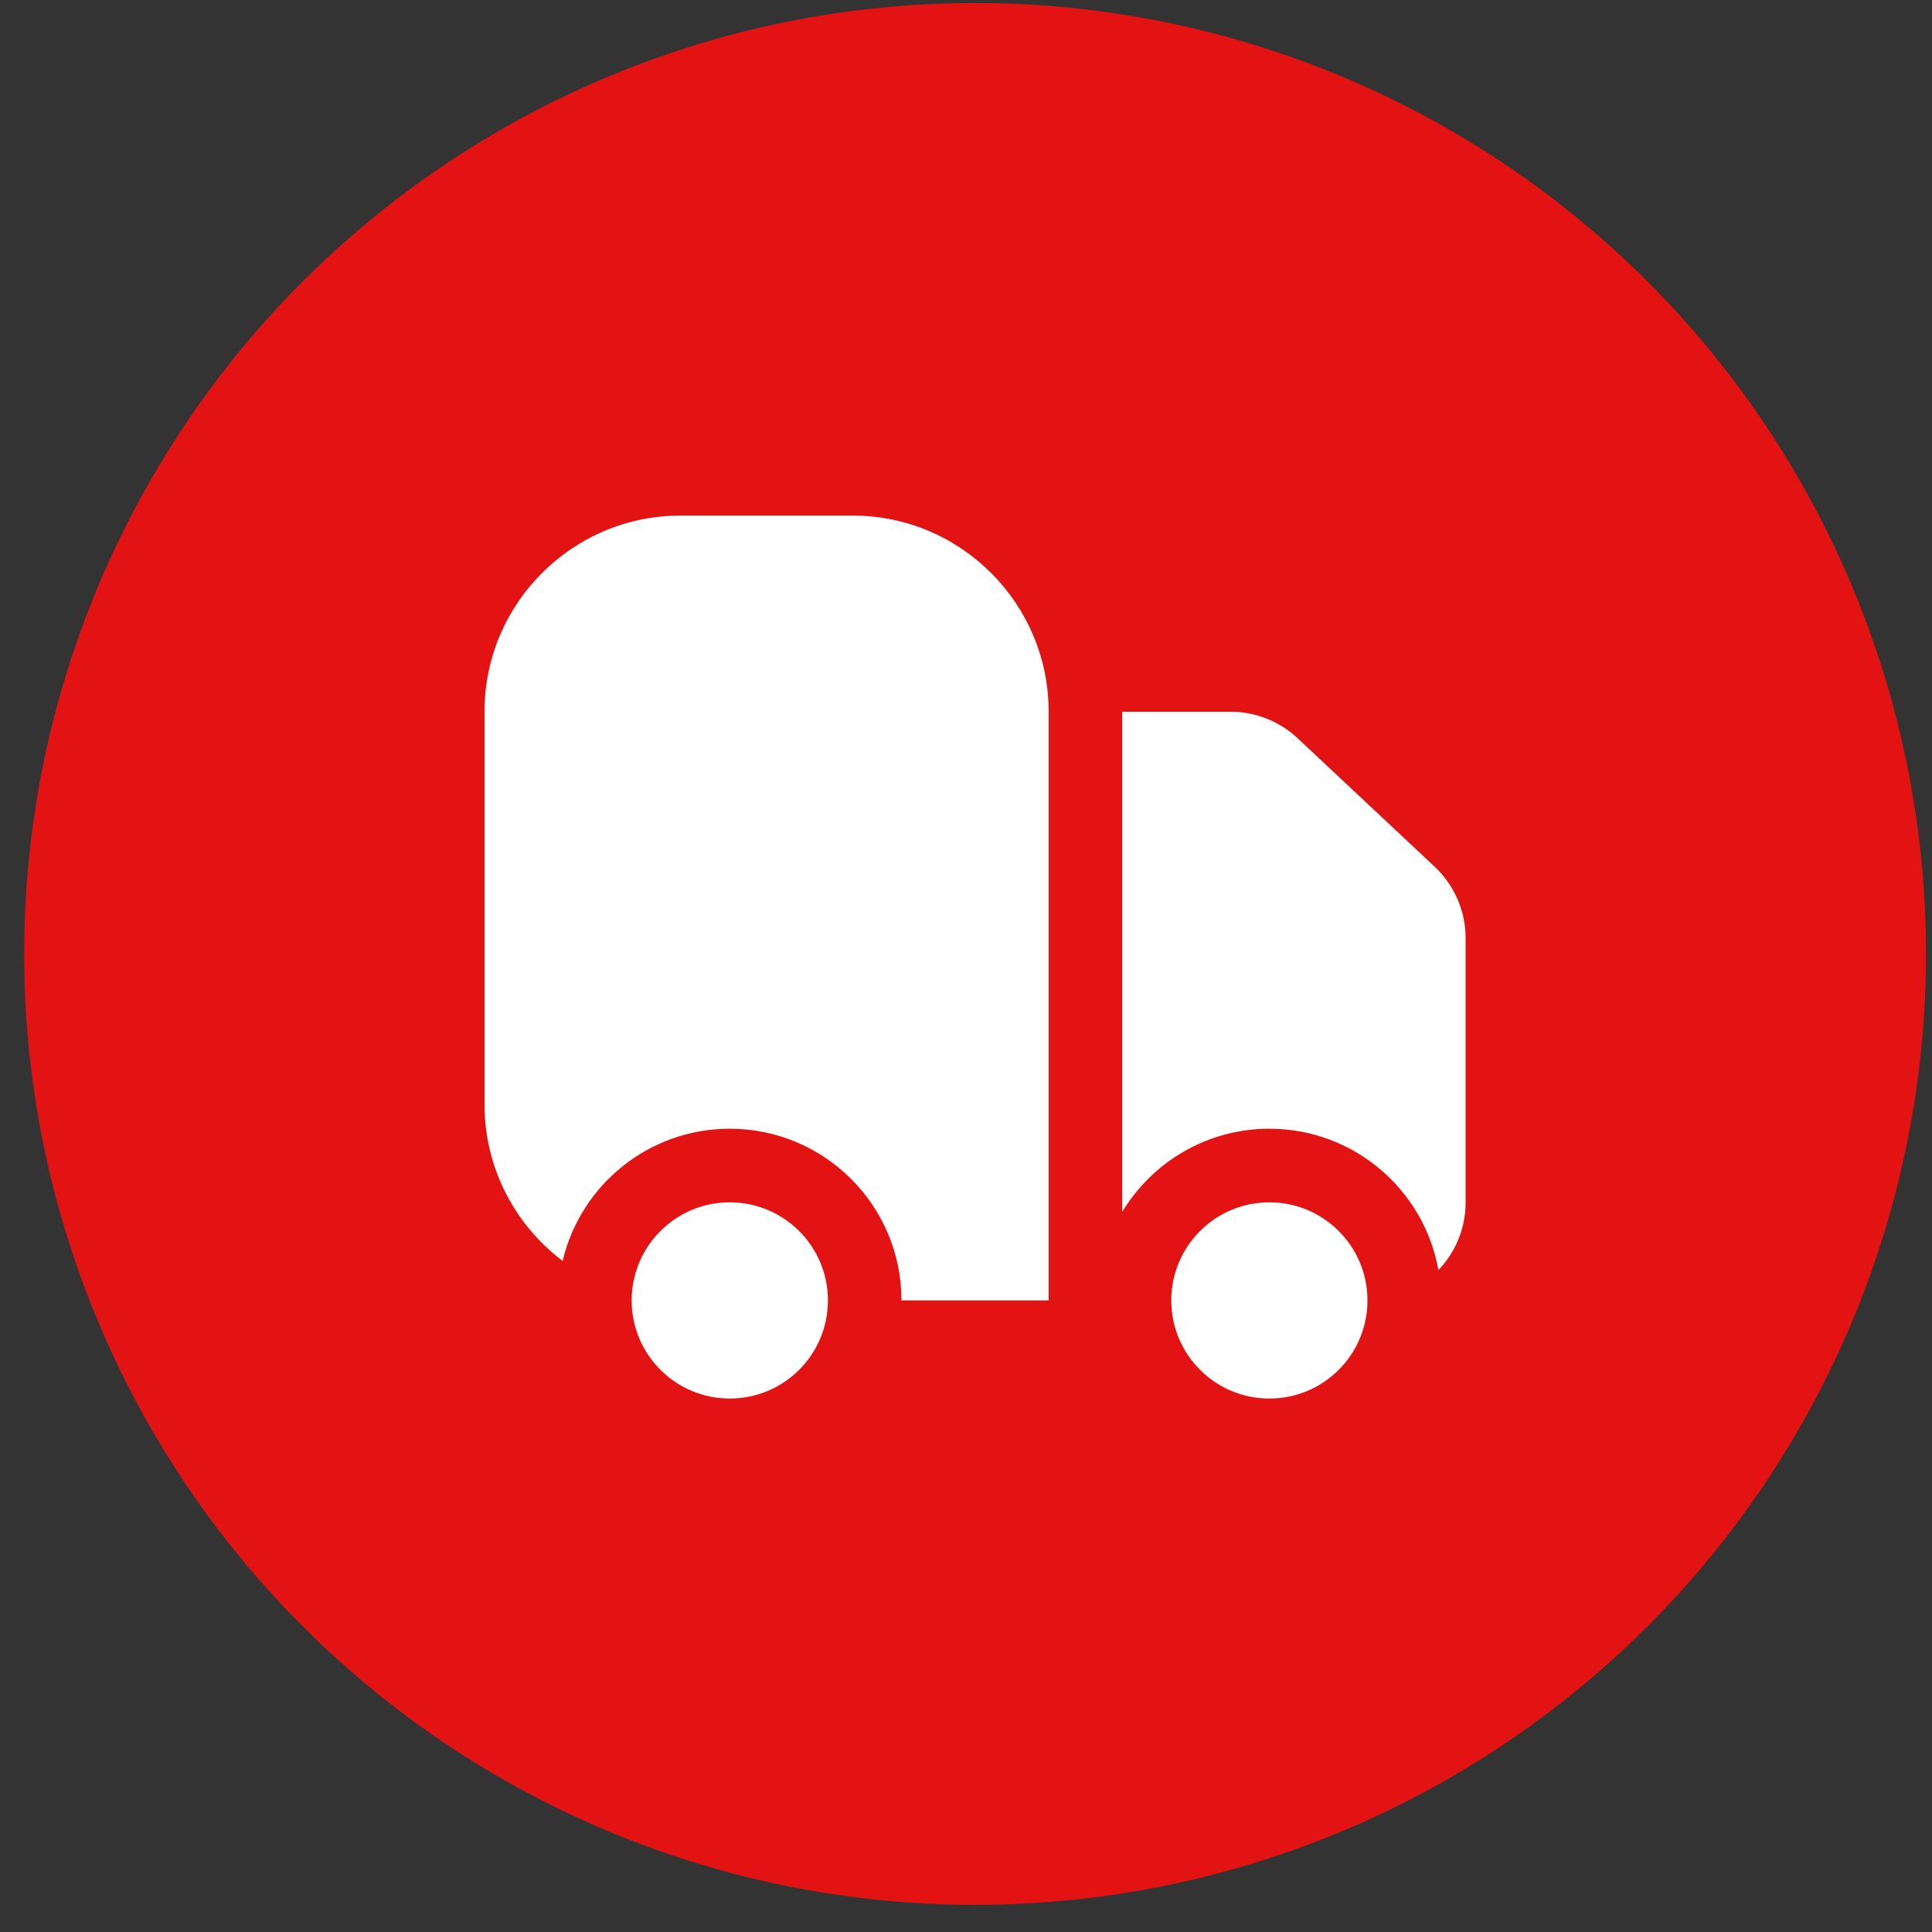
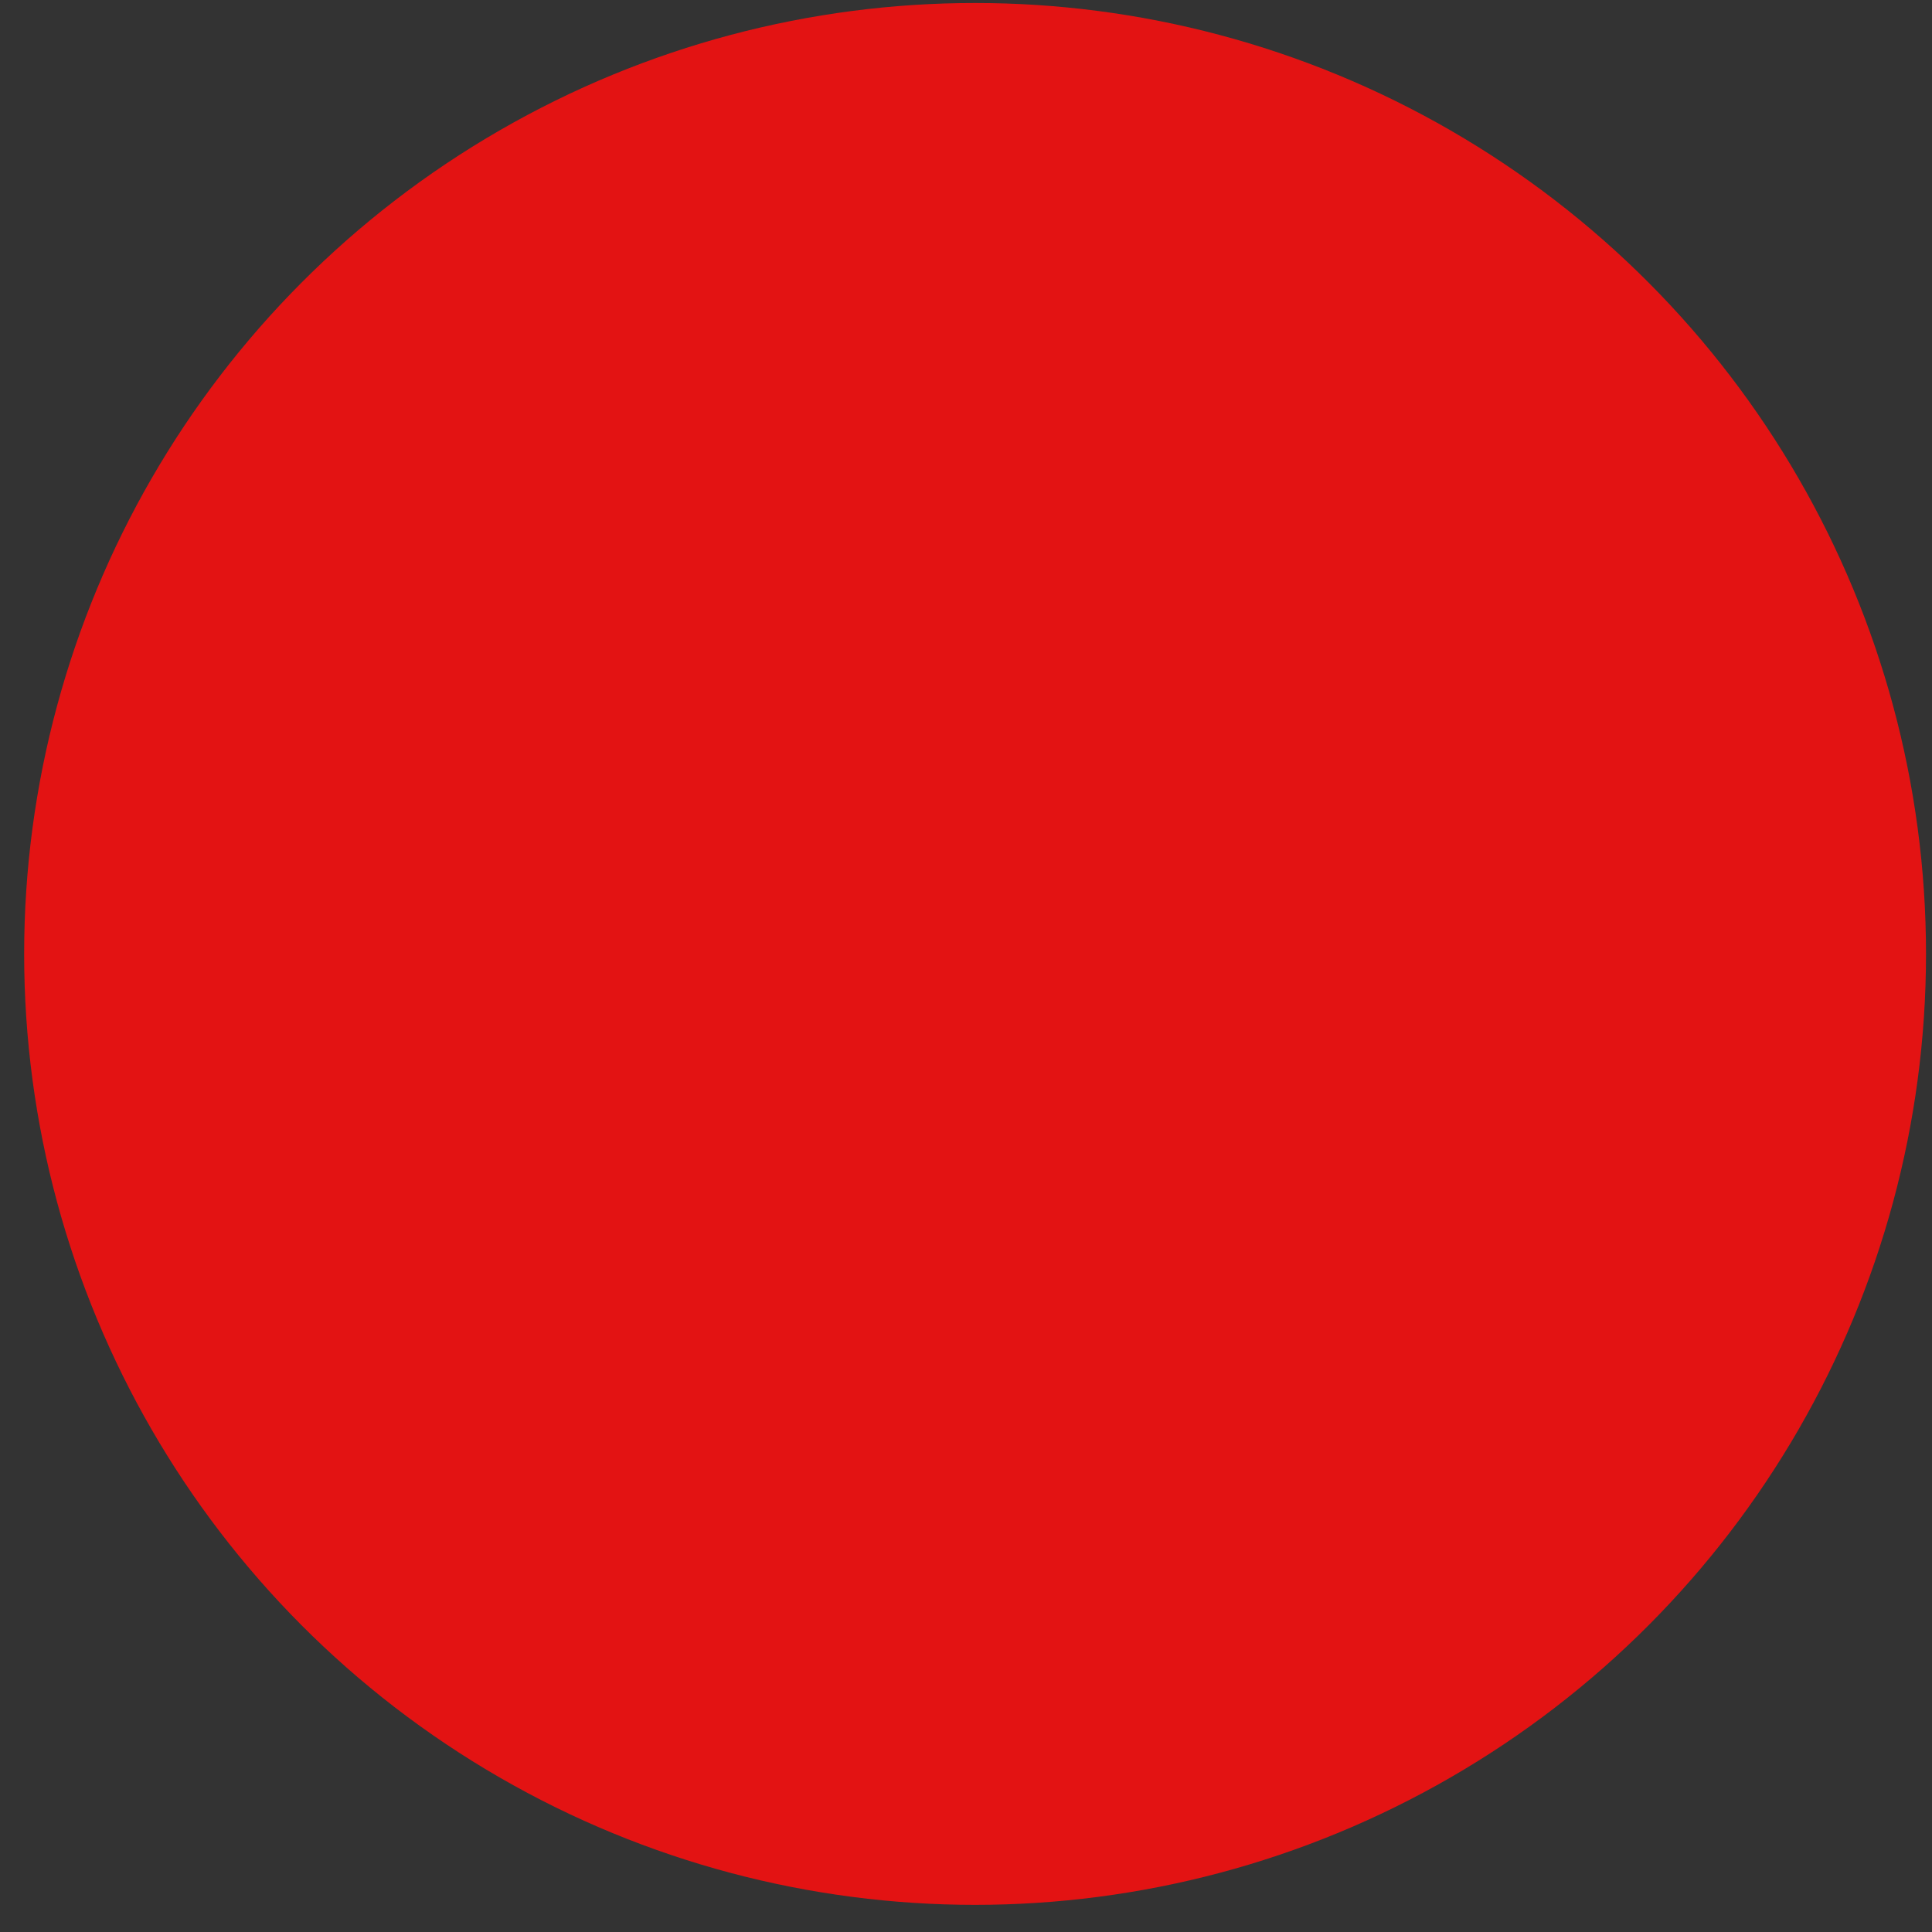
<svg xmlns="http://www.w3.org/2000/svg" width="40" height="40" viewBox="0 0 40 40" fill="none">
  <rect x="0" y="0" width="40" height="40" fill="#333333" stroke="none" />
  <circle cx="20.188" cy="19.75" r="19.688" fill="#E31313" />
-   <path fill-rule="evenodd" clip-rule="evenodd" d="M14.094 10.674H17.648C19.892 10.674 21.711 12.493 21.711 14.736V26.924H18.664C18.664 24.961 17.073 23.369 15.109 23.369C13.427 23.369 12.019 24.537 11.649 26.106C10.666 25.365 10.031 24.187 10.031 22.861V14.736C10.031 12.493 11.85 10.674 14.094 10.674ZM17.141 26.924C17.141 28.046 16.231 28.955 15.109 28.955C13.988 28.955 13.078 28.046 13.078 26.924C13.078 26.881 13.079 26.839 13.082 26.797C13.148 25.734 14.03 24.893 15.109 24.893C16.231 24.893 17.141 25.802 17.141 26.924ZM28.312 26.924C28.312 28.046 27.403 28.955 26.281 28.955C25.159 28.955 24.25 28.046 24.25 26.924C24.25 25.802 25.159 24.893 26.281 24.893C27.403 24.893 28.312 25.802 28.312 26.924ZM26.281 23.369C28.03 23.369 29.484 24.632 29.781 26.296C30.13 25.931 30.344 25.437 30.344 24.893V19.425C30.344 18.863 30.111 18.327 29.702 17.943L26.867 15.286C26.491 14.933 25.994 14.736 25.478 14.736H23.234V25.092C23.856 24.06 24.988 23.369 26.281 23.369Z" fill="white" />
</svg>